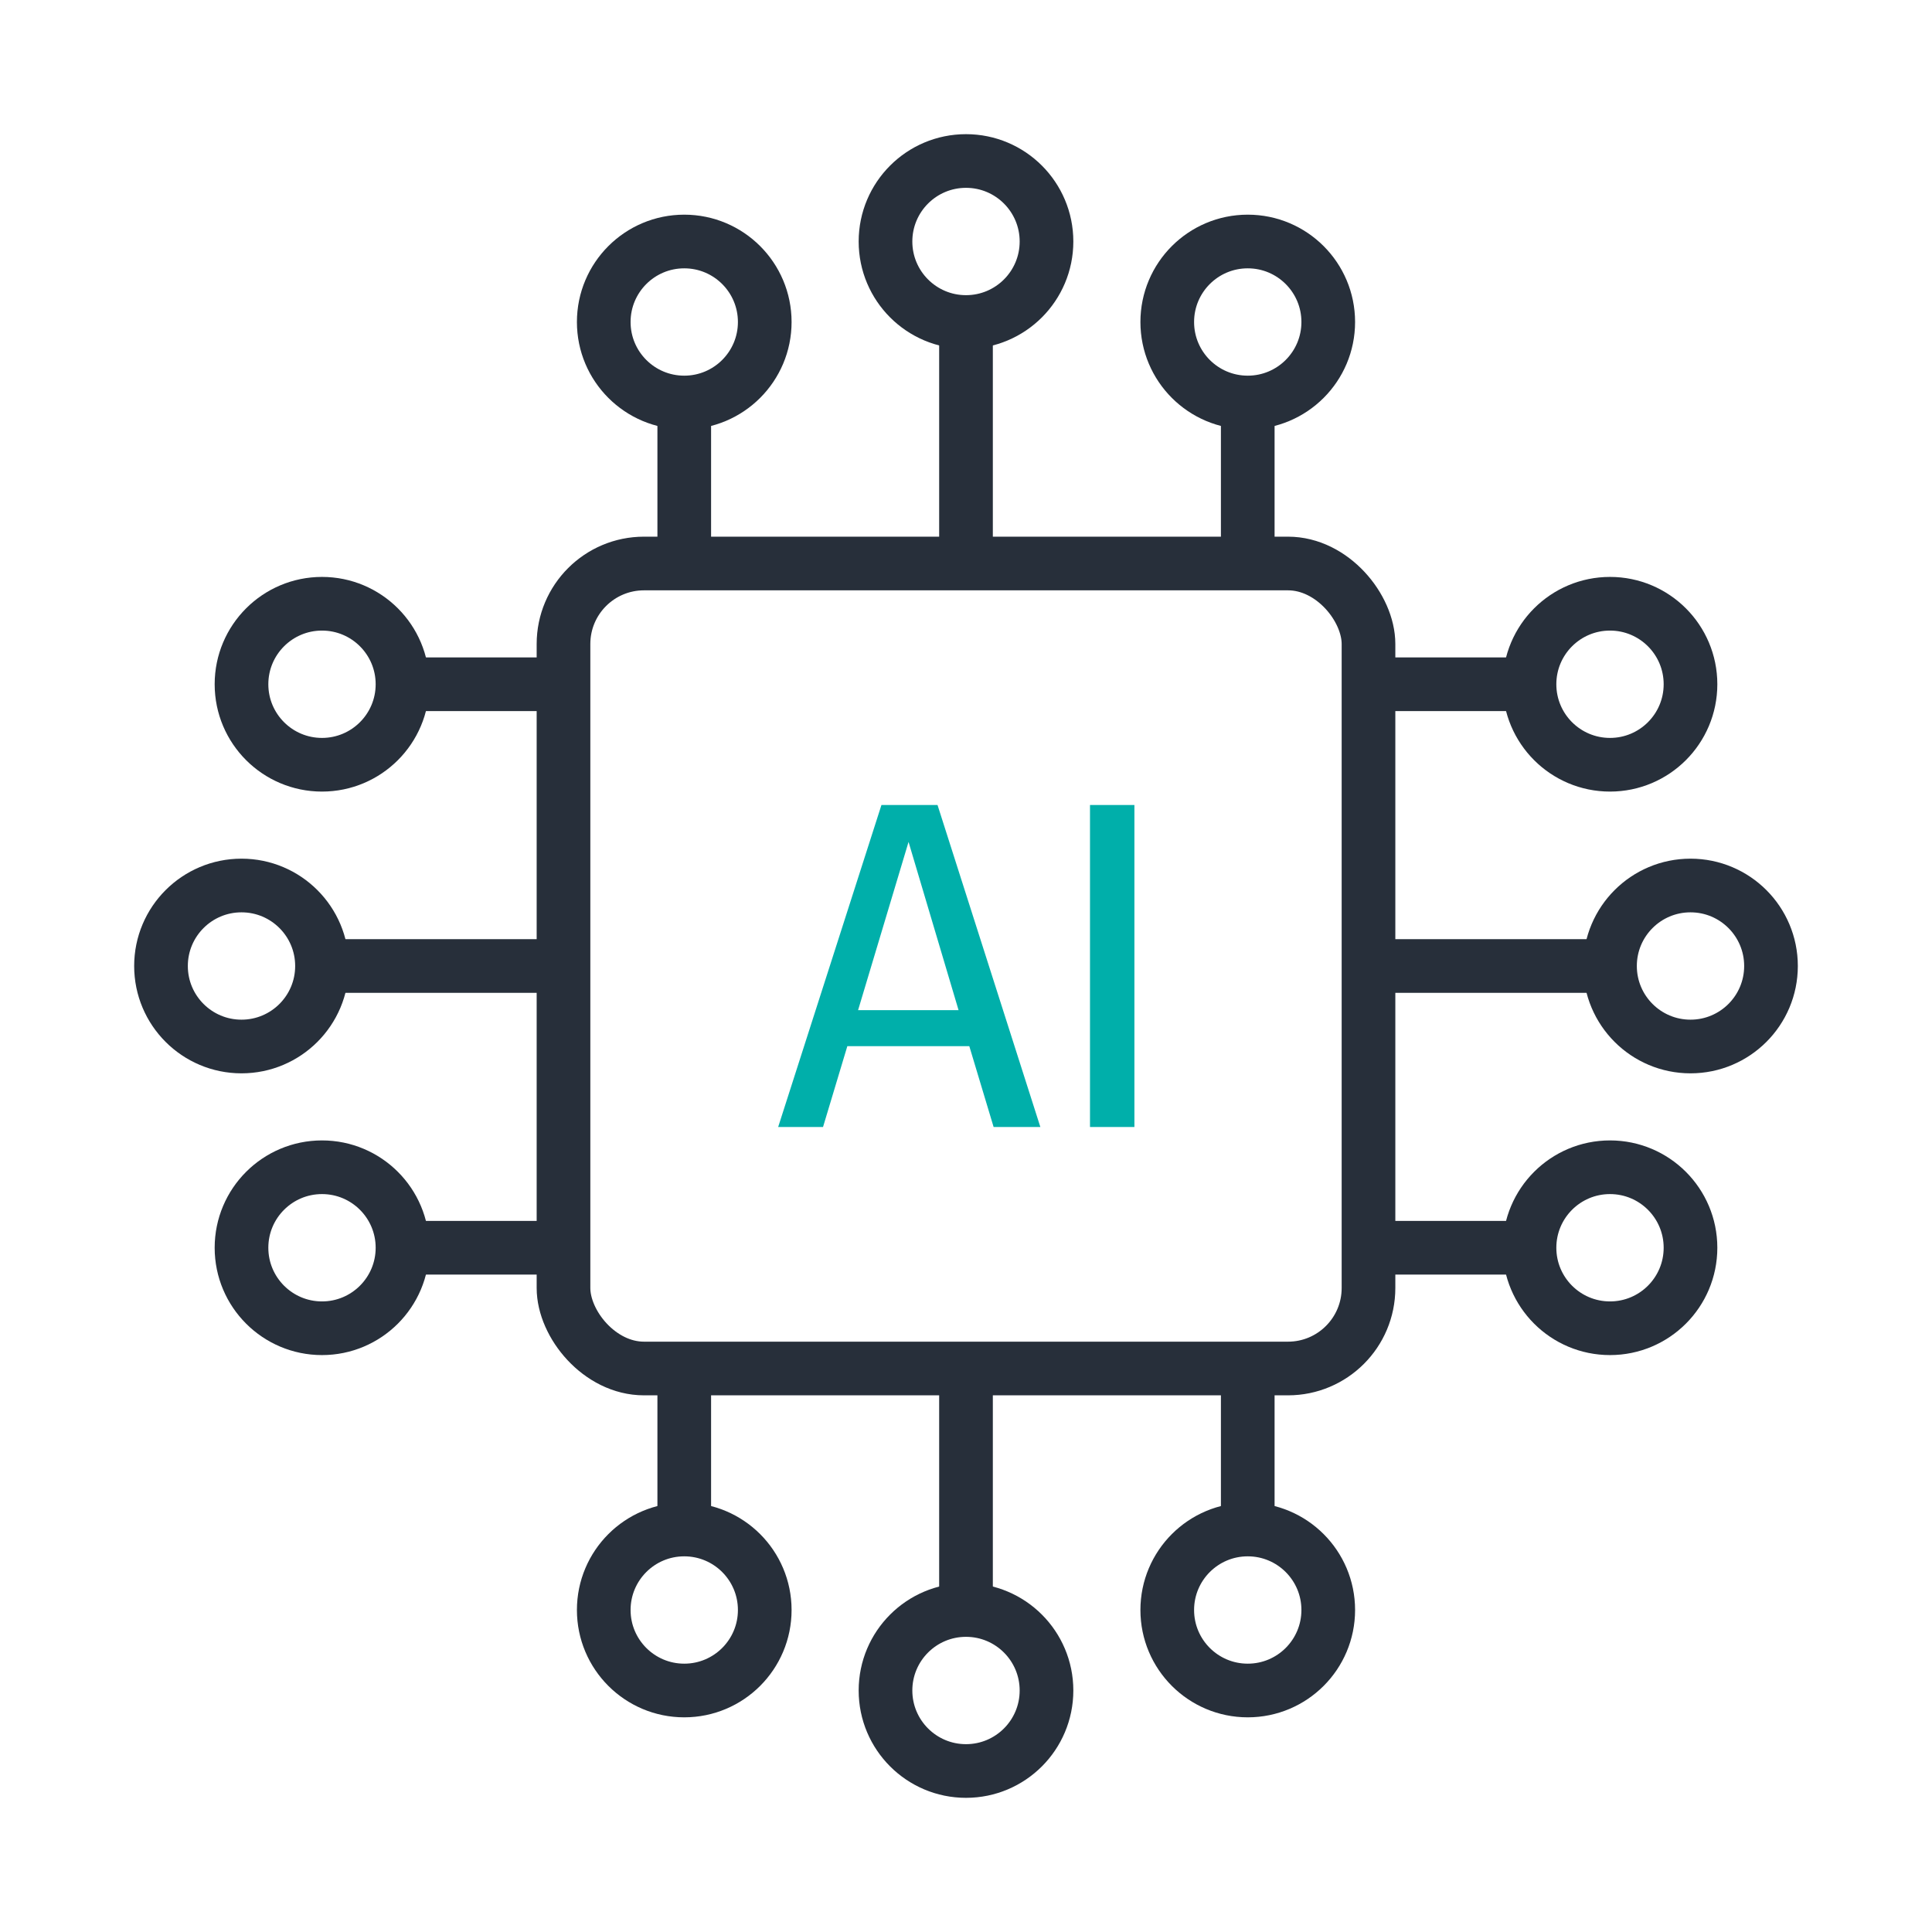
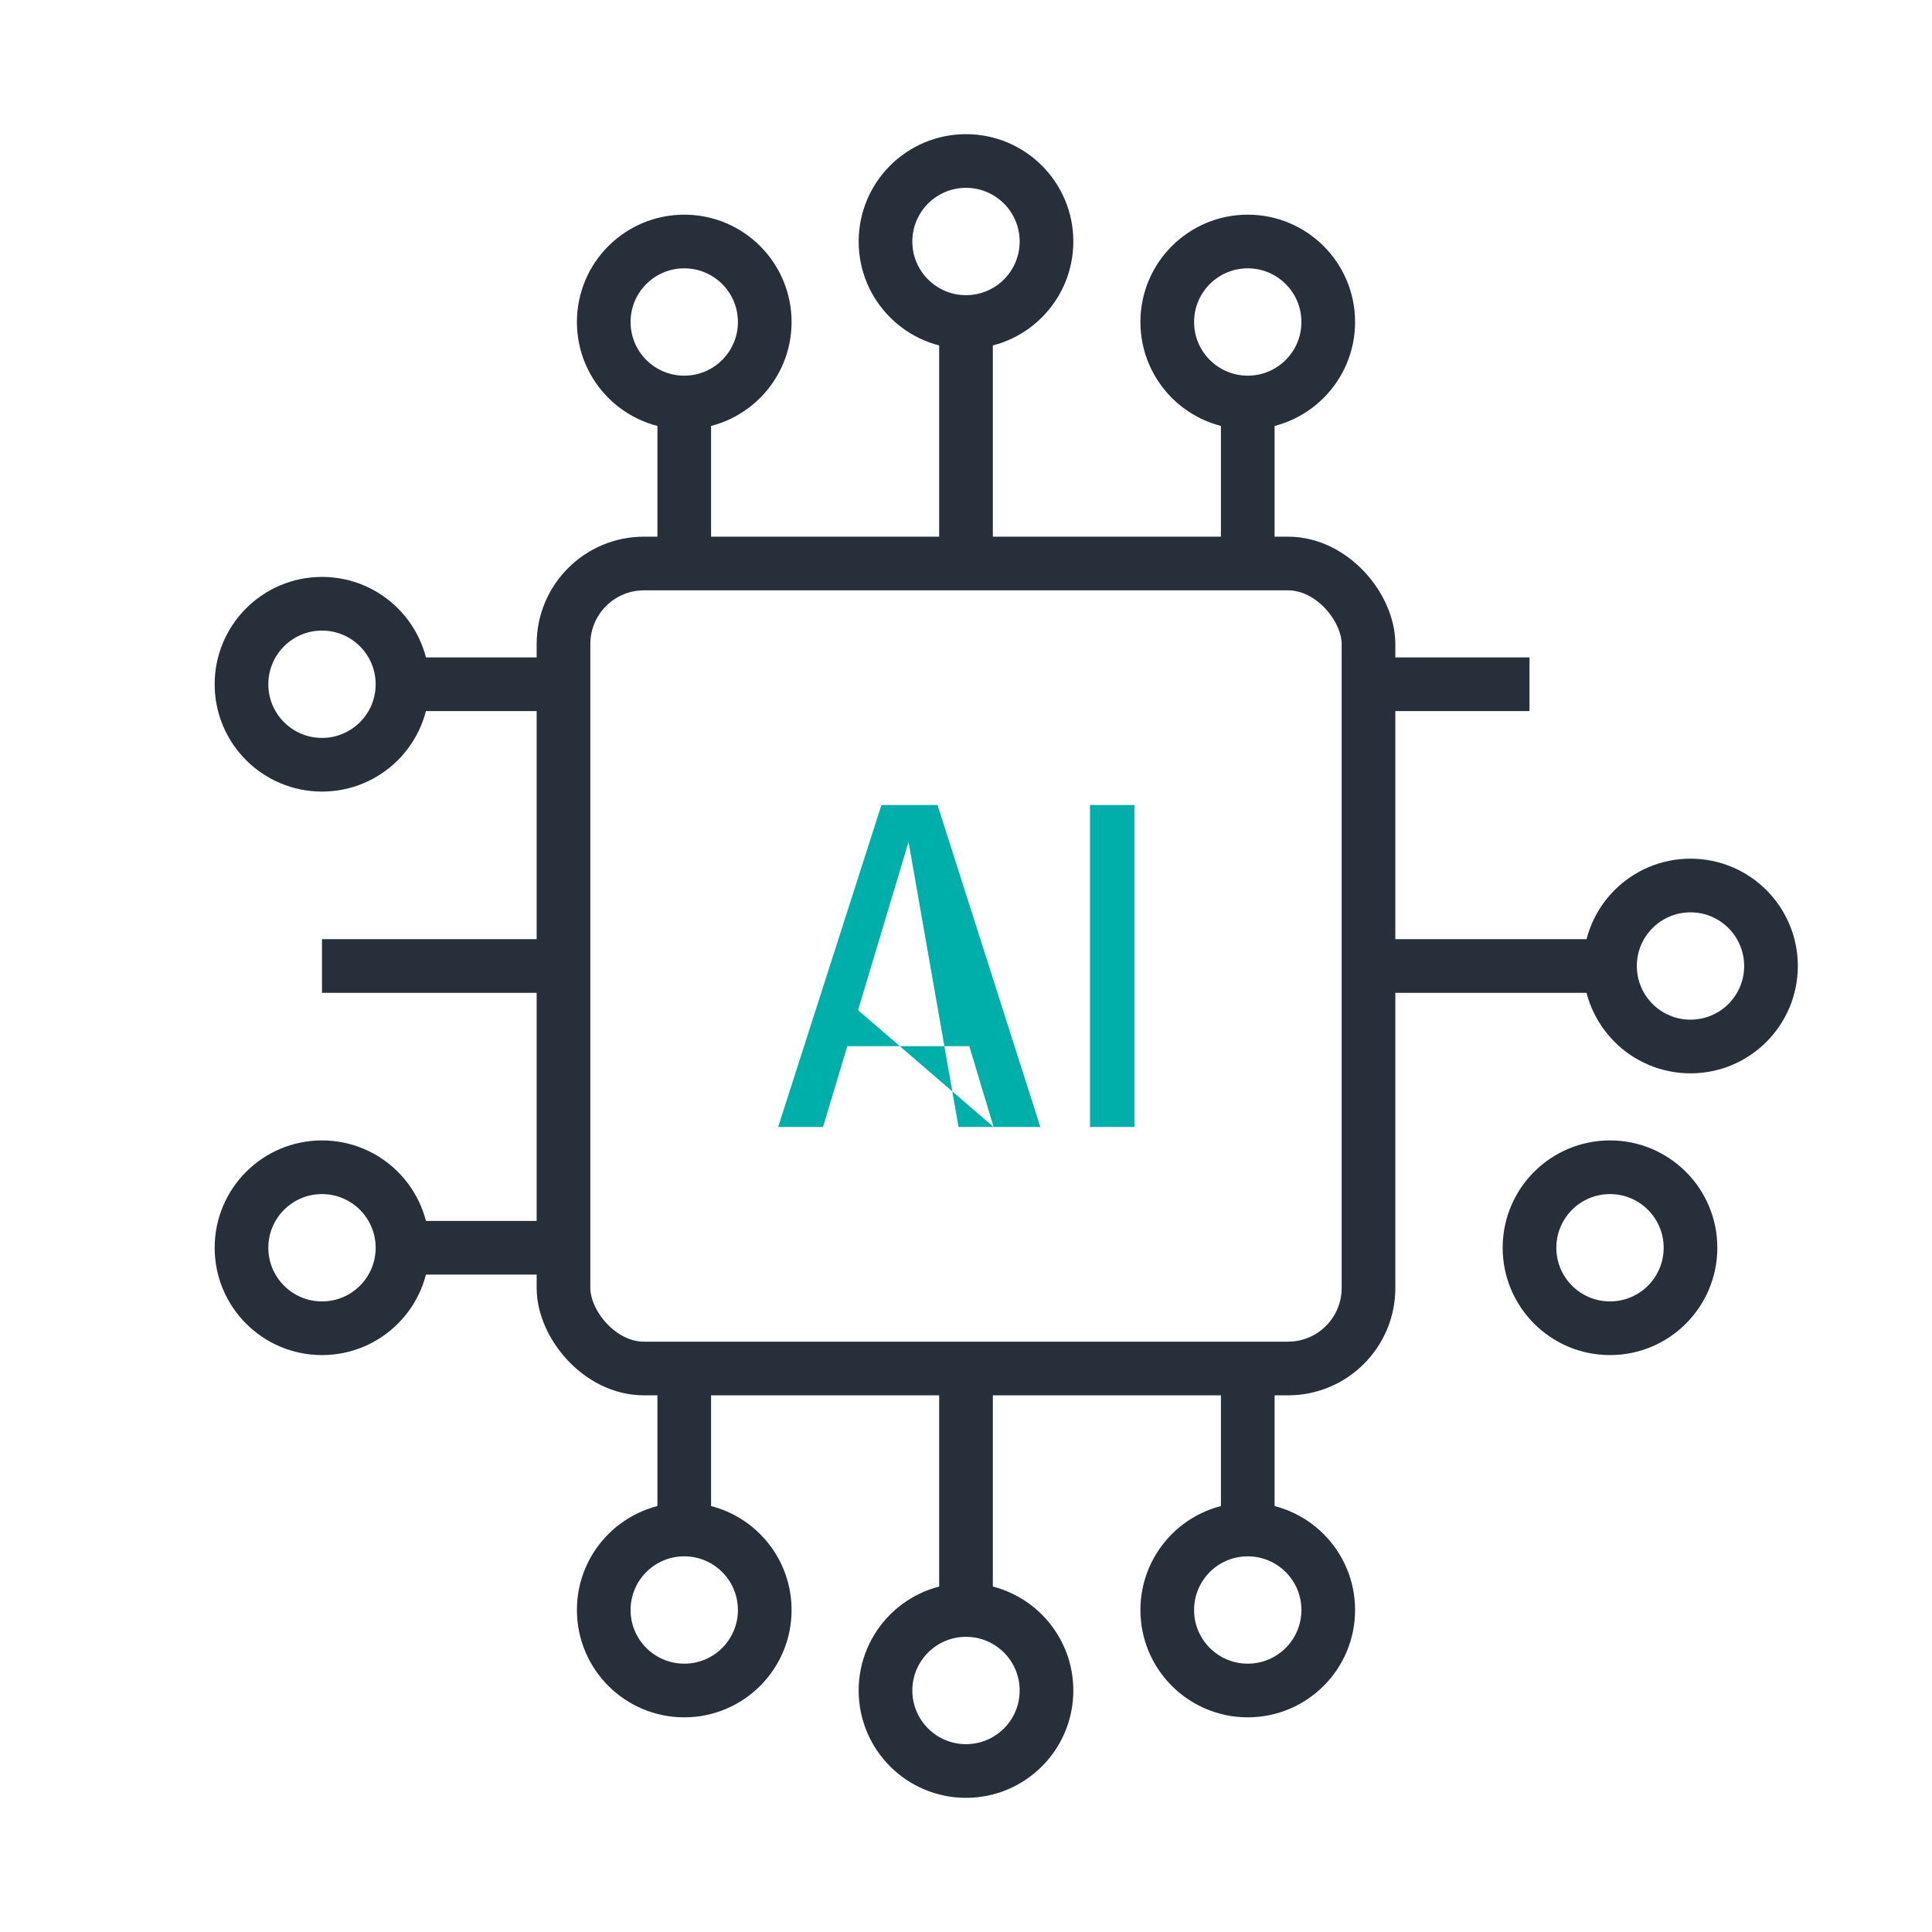
<svg xmlns="http://www.w3.org/2000/svg" width="72" height="72" viewBox="0 0 72 72" fill="none">
  <rect x="21" y="21" width="30" height="30" rx="3" stroke="#272F3A" stroke-width="2" />
  <circle cx="36" cy="9" r="3" stroke="#272F3A" stroke-width="2" />
  <circle cx="63" cy="36" r="3" transform="rotate(90 63 36)" stroke="#272F3A" stroke-width="2" />
  <circle cx="36" cy="63" r="3" transform="rotate(-180 36 63)" stroke="#272F3A" stroke-width="2" />
-   <circle cx="9" cy="36" r="3" transform="rotate(-90 9 36)" stroke="#272F3A" stroke-width="2" />
  <circle cx="25.5" cy="12" r="3" stroke="#272F3A" stroke-width="2" />
-   <circle cx="60" cy="25.5" r="3" transform="rotate(90 60 25.5)" stroke="#272F3A" stroke-width="2" />
  <circle cx="46.5" cy="60" r="3" transform="rotate(-180 46.5 60)" stroke="#272F3A" stroke-width="2" />
  <circle cx="12" cy="46.5" r="3" transform="rotate(-90 12 46.5)" stroke="#272F3A" stroke-width="2" />
  <circle cx="46.5" cy="12" r="3" stroke="#272F3A" stroke-width="2" />
  <circle cx="60" cy="46.5" r="3" transform="rotate(90 60 46.5)" stroke="#272F3A" stroke-width="2" />
  <circle cx="25.5" cy="60" r="3" transform="rotate(-180 25.5 60)" stroke="#272F3A" stroke-width="2" />
  <circle cx="12" cy="25.5" r="3" transform="rotate(-90 12 25.5)" stroke="#272F3A" stroke-width="2" />
  <path d="M36 12V21" stroke="#272F3A" stroke-width="2" />
  <path d="M60 36L51 36" stroke="#272F3A" stroke-width="2" />
  <path d="M36 60L36 51" stroke="#272F3A" stroke-width="2" />
  <path d="M12 36L21 36" stroke="#272F3A" stroke-width="2" />
  <path d="M46.5 15V21" stroke="#272F3A" stroke-width="2" />
-   <path d="M57 46.5L51 46.5" stroke="#272F3A" stroke-width="2" />
  <path d="M25.5 57L25.5 51" stroke="#272F3A" stroke-width="2" />
  <path d="M15 25.5L21 25.5" stroke="#272F3A" stroke-width="2" />
  <path d="M25.5 15V21" stroke="#272F3A" stroke-width="2" />
  <path d="M57 25.5L51 25.5" stroke="#272F3A" stroke-width="2" />
  <path d="M46.5 57L46.5 51" stroke="#272F3A" stroke-width="2" />
  <path d="M15 46.5L21 46.5" stroke="#272F3A" stroke-width="2" />
  <path d="M42.276 30V42H40.621V30H42.276Z" fill="#00AFAA" />
-   <path d="M37.029 42L36.123 38.987H31.578L30.672 42H29L32.849 30H34.939L38.771 42H37.029ZM31.978 37.646H35.723L33.859 31.376L31.978 37.646Z" fill="#00AFAA" />
+   <path d="M37.029 42L36.123 38.987H31.578L30.672 42H29L32.849 30H34.939L38.771 42H37.029ZH35.723L33.859 31.376L31.978 37.646Z" fill="#00AFAA" />
</svg>